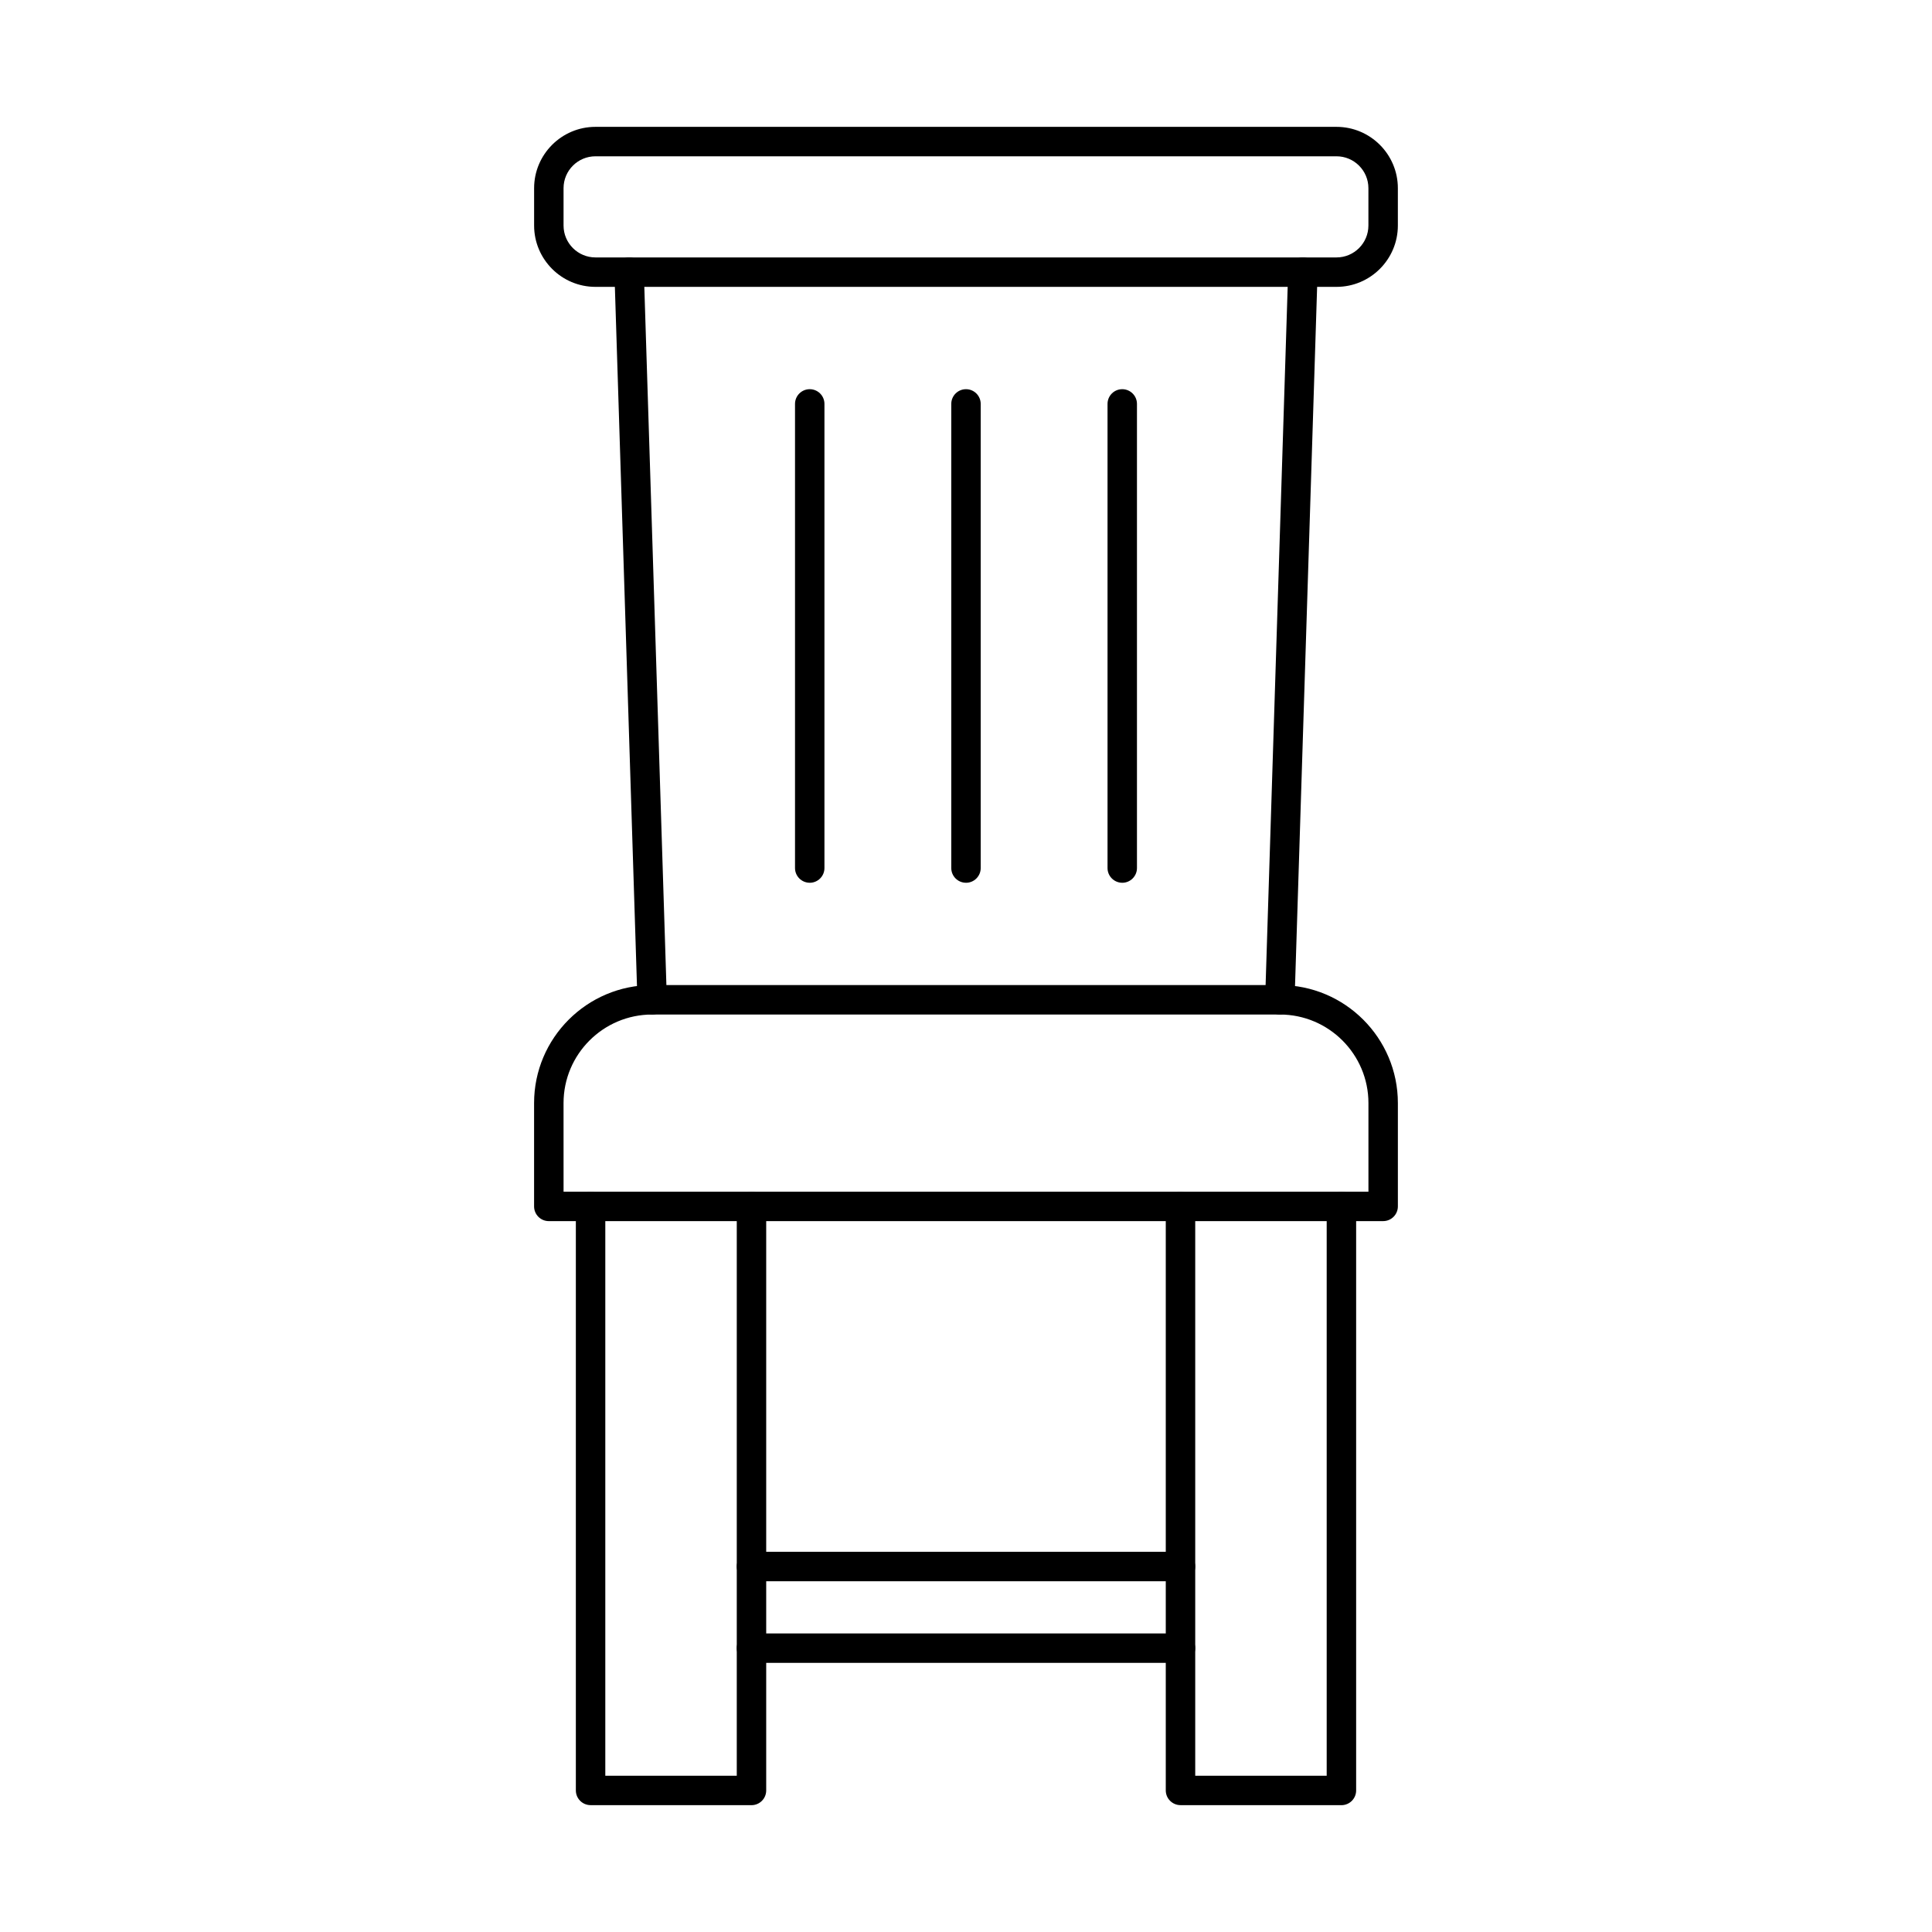
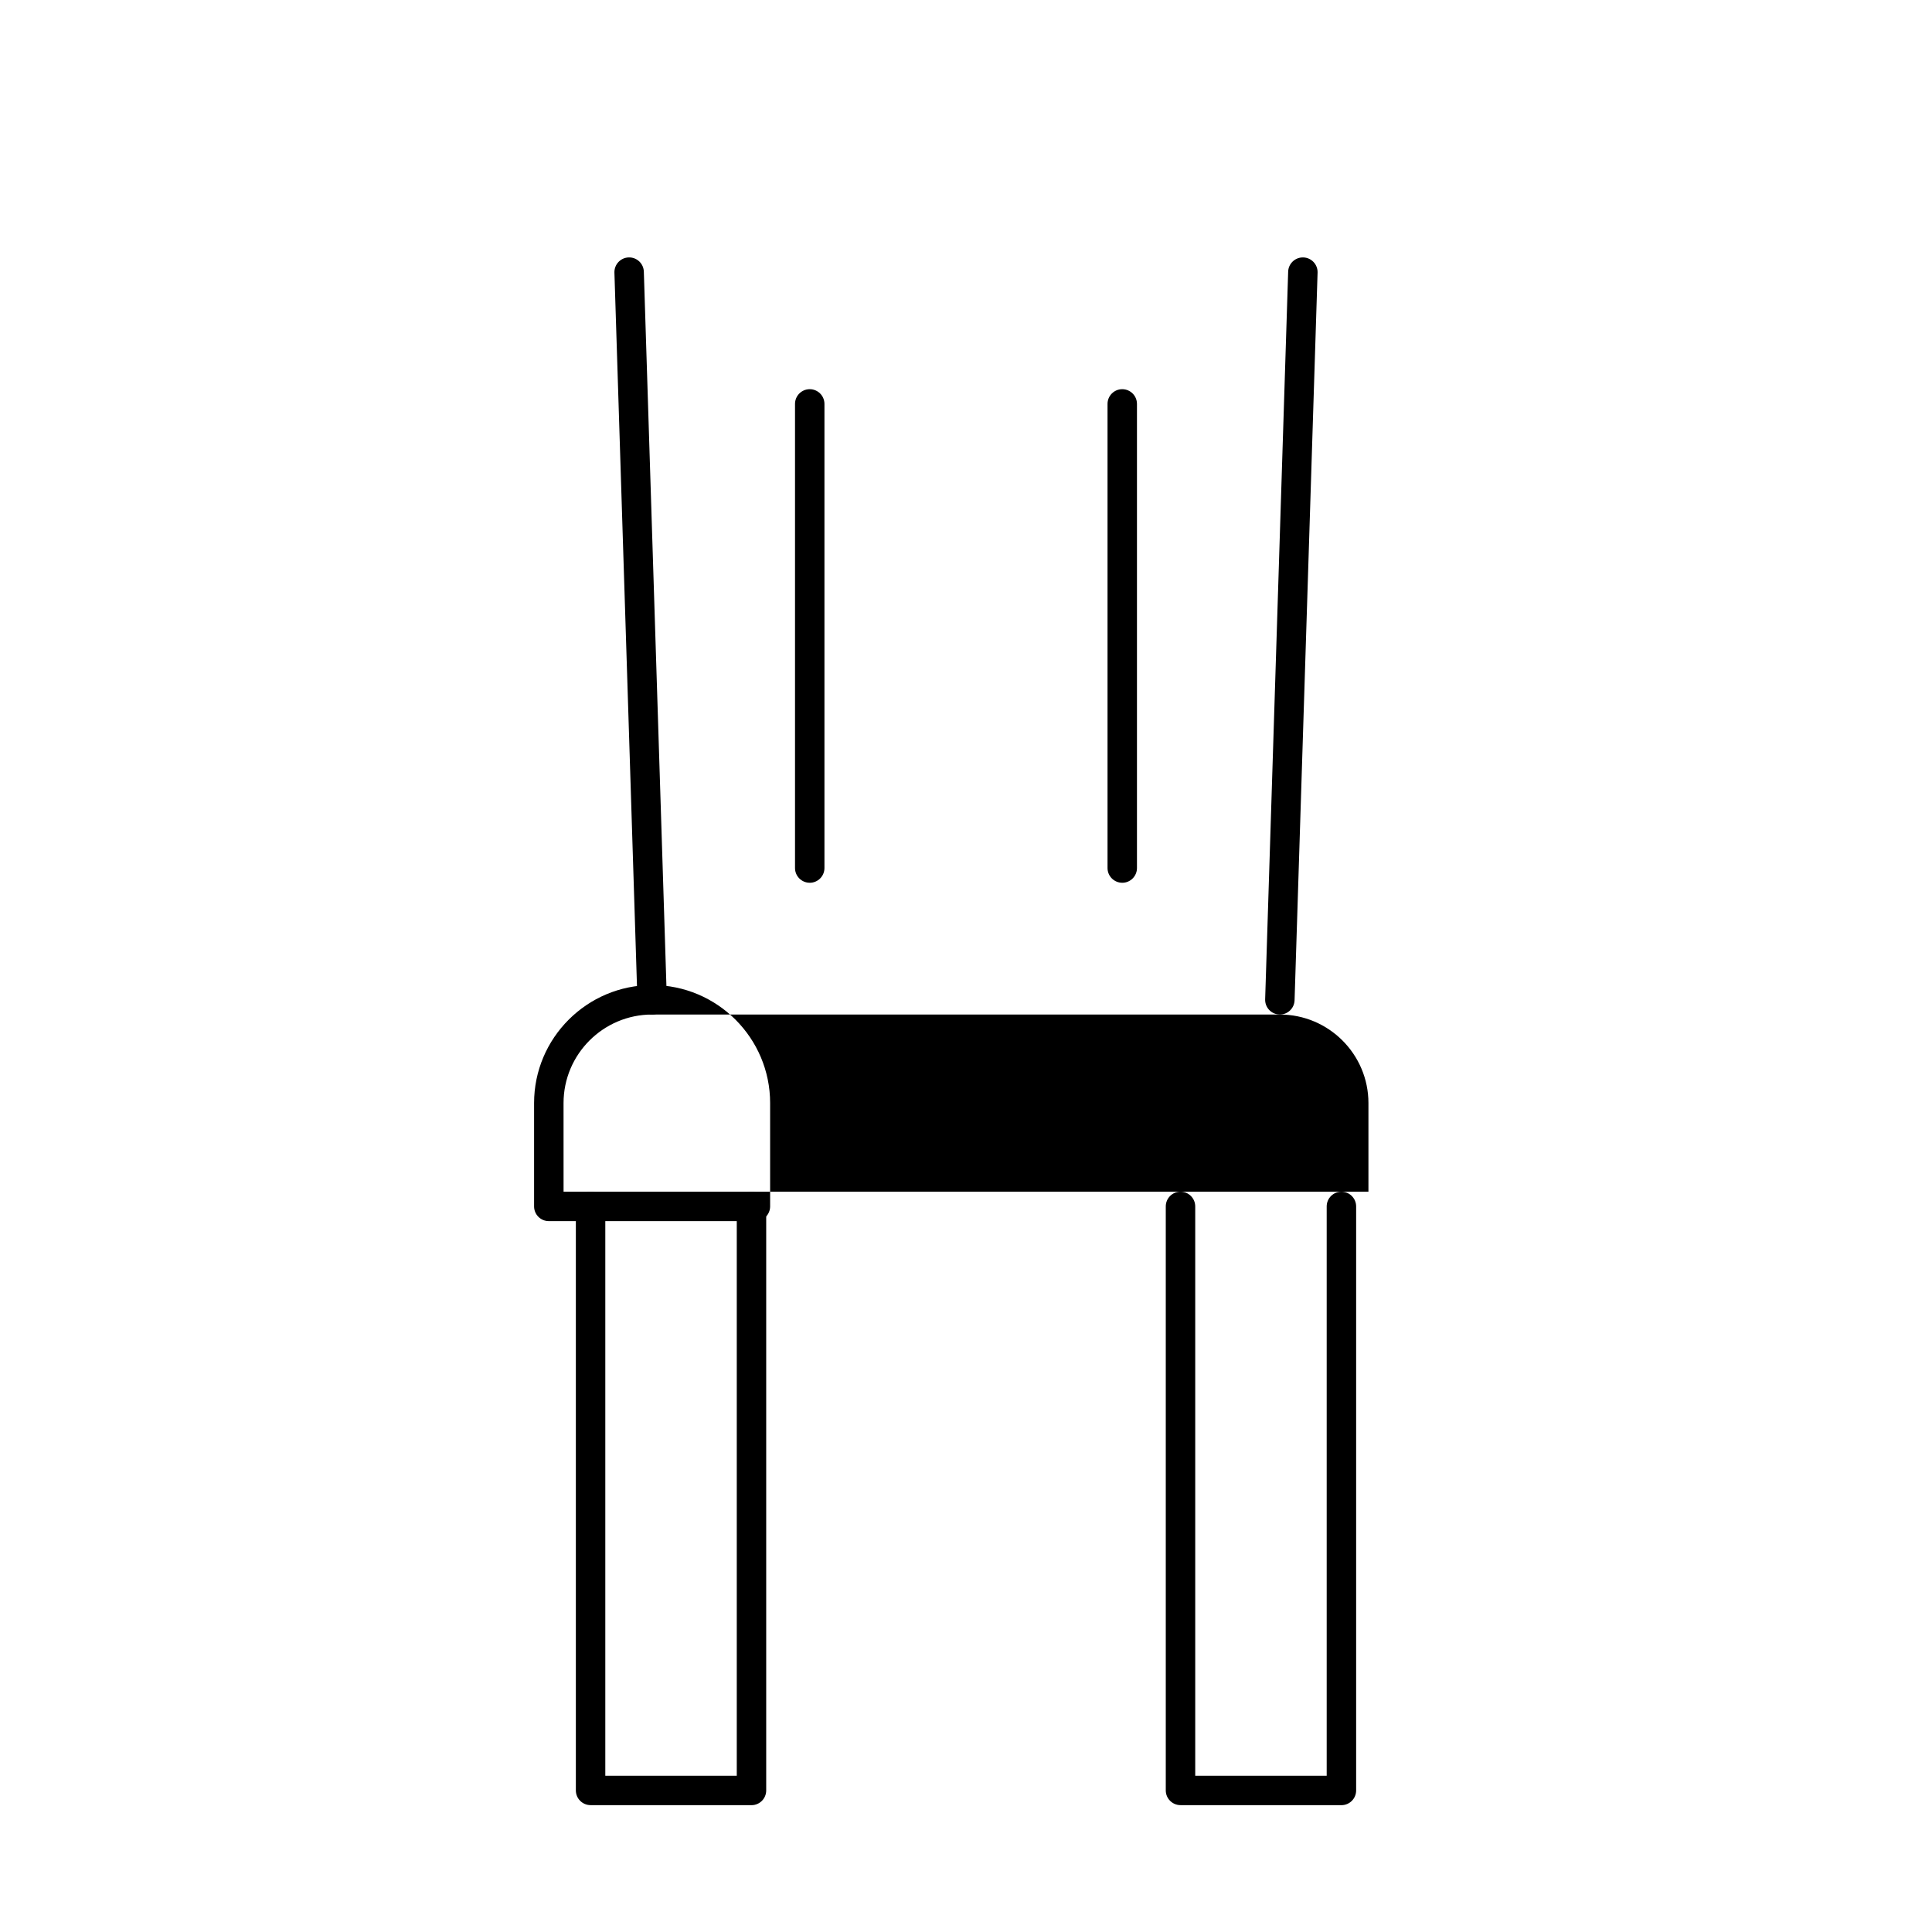
<svg xmlns="http://www.w3.org/2000/svg" fill="#000000" width="800px" height="800px" version="1.1" viewBox="144 144 512 512">
  <g fill-rule="evenodd">
-     <path d="m293.35 459.81h213.3v-23.48c0-12.941-10.531-23.469-23.473-23.469h-166.36c-12.945 0-23.473 10.527-23.473 23.469zm217.2 7.801h-221.11c-2.156 0-3.902-1.746-3.902-3.902v-27.383c0-17.242 14.031-31.27 31.277-31.27h166.36c17.246 0 31.277 14.031 31.277 31.273v27.379c0 2.152-1.746 3.902-3.902 3.902z" />
+     <path d="m293.35 459.81h213.3v-23.48c0-12.941-10.531-23.469-23.473-23.469h-166.36c-12.945 0-23.473 10.527-23.473 23.469zm217.2 7.801h-221.11c-2.156 0-3.902-1.746-3.902-3.902v-27.383c0-17.242 14.031-31.27 31.277-31.27c17.246 0 31.277 14.031 31.277 31.273v27.379c0 2.152-1.746 3.902-3.902 3.902z" />
    <path d="m343.15 622.38h-42.641c-2.156 0-3.902-1.746-3.902-3.902v-154.77c0-2.156 1.746-3.898 3.902-3.898 2.152 0 3.902 1.746 3.902 3.902v150.87h34.84v-150.87c0-2.156 1.746-3.898 3.898-3.898 2.156 0 3.902 1.746 3.902 3.902v154.77c0 2.156-1.746 3.902-3.902 3.902z" />
    <path d="m499.49 622.38h-42.645c-2.152 0-3.902-1.746-3.902-3.902v-154.77c0-2.156 1.746-3.898 3.902-3.898s3.902 1.746 3.902 3.902v150.87h34.84v-150.87c0-2.156 1.746-3.898 3.902-3.898s3.902 1.746 3.902 3.902v154.77c0 2.156-1.746 3.902-3.902 3.902z" />
-     <path d="m456.84 563.05h-113.69c-2.152 0-3.898-1.746-3.898-3.902 0-2.152 1.746-3.902 3.898-3.902h113.69c2.156 0 3.902 1.746 3.902 3.902 0 2.152-1.746 3.902-3.902 3.902zm0 21.629h-113.69c-2.152 0-3.898-1.746-3.898-3.902s1.746-3.902 3.898-3.902h113.69c2.156 0 3.902 1.75 3.902 3.902s-1.746 3.902-3.902 3.902z" />
    <path d="m316.82 412.86c-2.098 0-3.832-1.664-3.894-3.777l-6.098-192.84c-0.066-2.152 1.621-3.953 3.773-4.023 2.172-0.07 3.957 1.625 4.023 3.777l6.098 192.84c0.07 2.156-1.621 3.953-3.777 4.023h-0.125zm166.36 0h-0.125c-2.152-0.07-3.844-1.871-3.777-4.023l6.098-192.84c0.066-2.113 1.801-3.777 3.894-3.777h0.125c2.152 0.07 3.844 1.871 3.777 4.023l-6.098 192.84c-0.066 2.113-1.801 3.781-3.894 3.781z" />
-     <path d="m301.8 185.42c-4.66 0-8.453 3.789-8.453 8.453v9.895c0 4.664 3.793 8.453 8.453 8.453h196.39c4.66 0 8.453-3.789 8.453-8.453v-9.895c0-4.664-3.793-8.453-8.453-8.453zm196.39 34.602h-196.39c-8.965 0-16.254-7.293-16.254-16.254v-9.895c0-8.961 7.293-16.254 16.254-16.254h196.39c8.965 0 16.258 7.293 16.258 16.254v9.895c0 8.961-7.293 16.254-16.258 16.254z" />
    <path d="m358.59 377.94c-2.152 0-3.902-1.746-3.902-3.898v-123c0-2.156 1.746-3.902 3.898-3.902 2.156 0 3.902 1.746 3.902 3.902v123c0 2.152-1.746 3.902-3.902 3.902z" />
-     <path d="m400 377.94c-2.156 0-3.902-1.746-3.902-3.898v-123c0-2.156 1.746-3.902 3.902-3.902 2.152 0 3.898 1.746 3.898 3.902v123c0 2.152-1.746 3.902-3.898 3.902z" />
    <path d="m441.41 377.94c-2.152 0-3.902-1.746-3.902-3.898v-123c0-2.156 1.746-3.902 3.898-3.902 2.156 0 3.902 1.746 3.902 3.902v123c0 2.152-1.746 3.902-3.902 3.902z" />
  </g>
</svg>